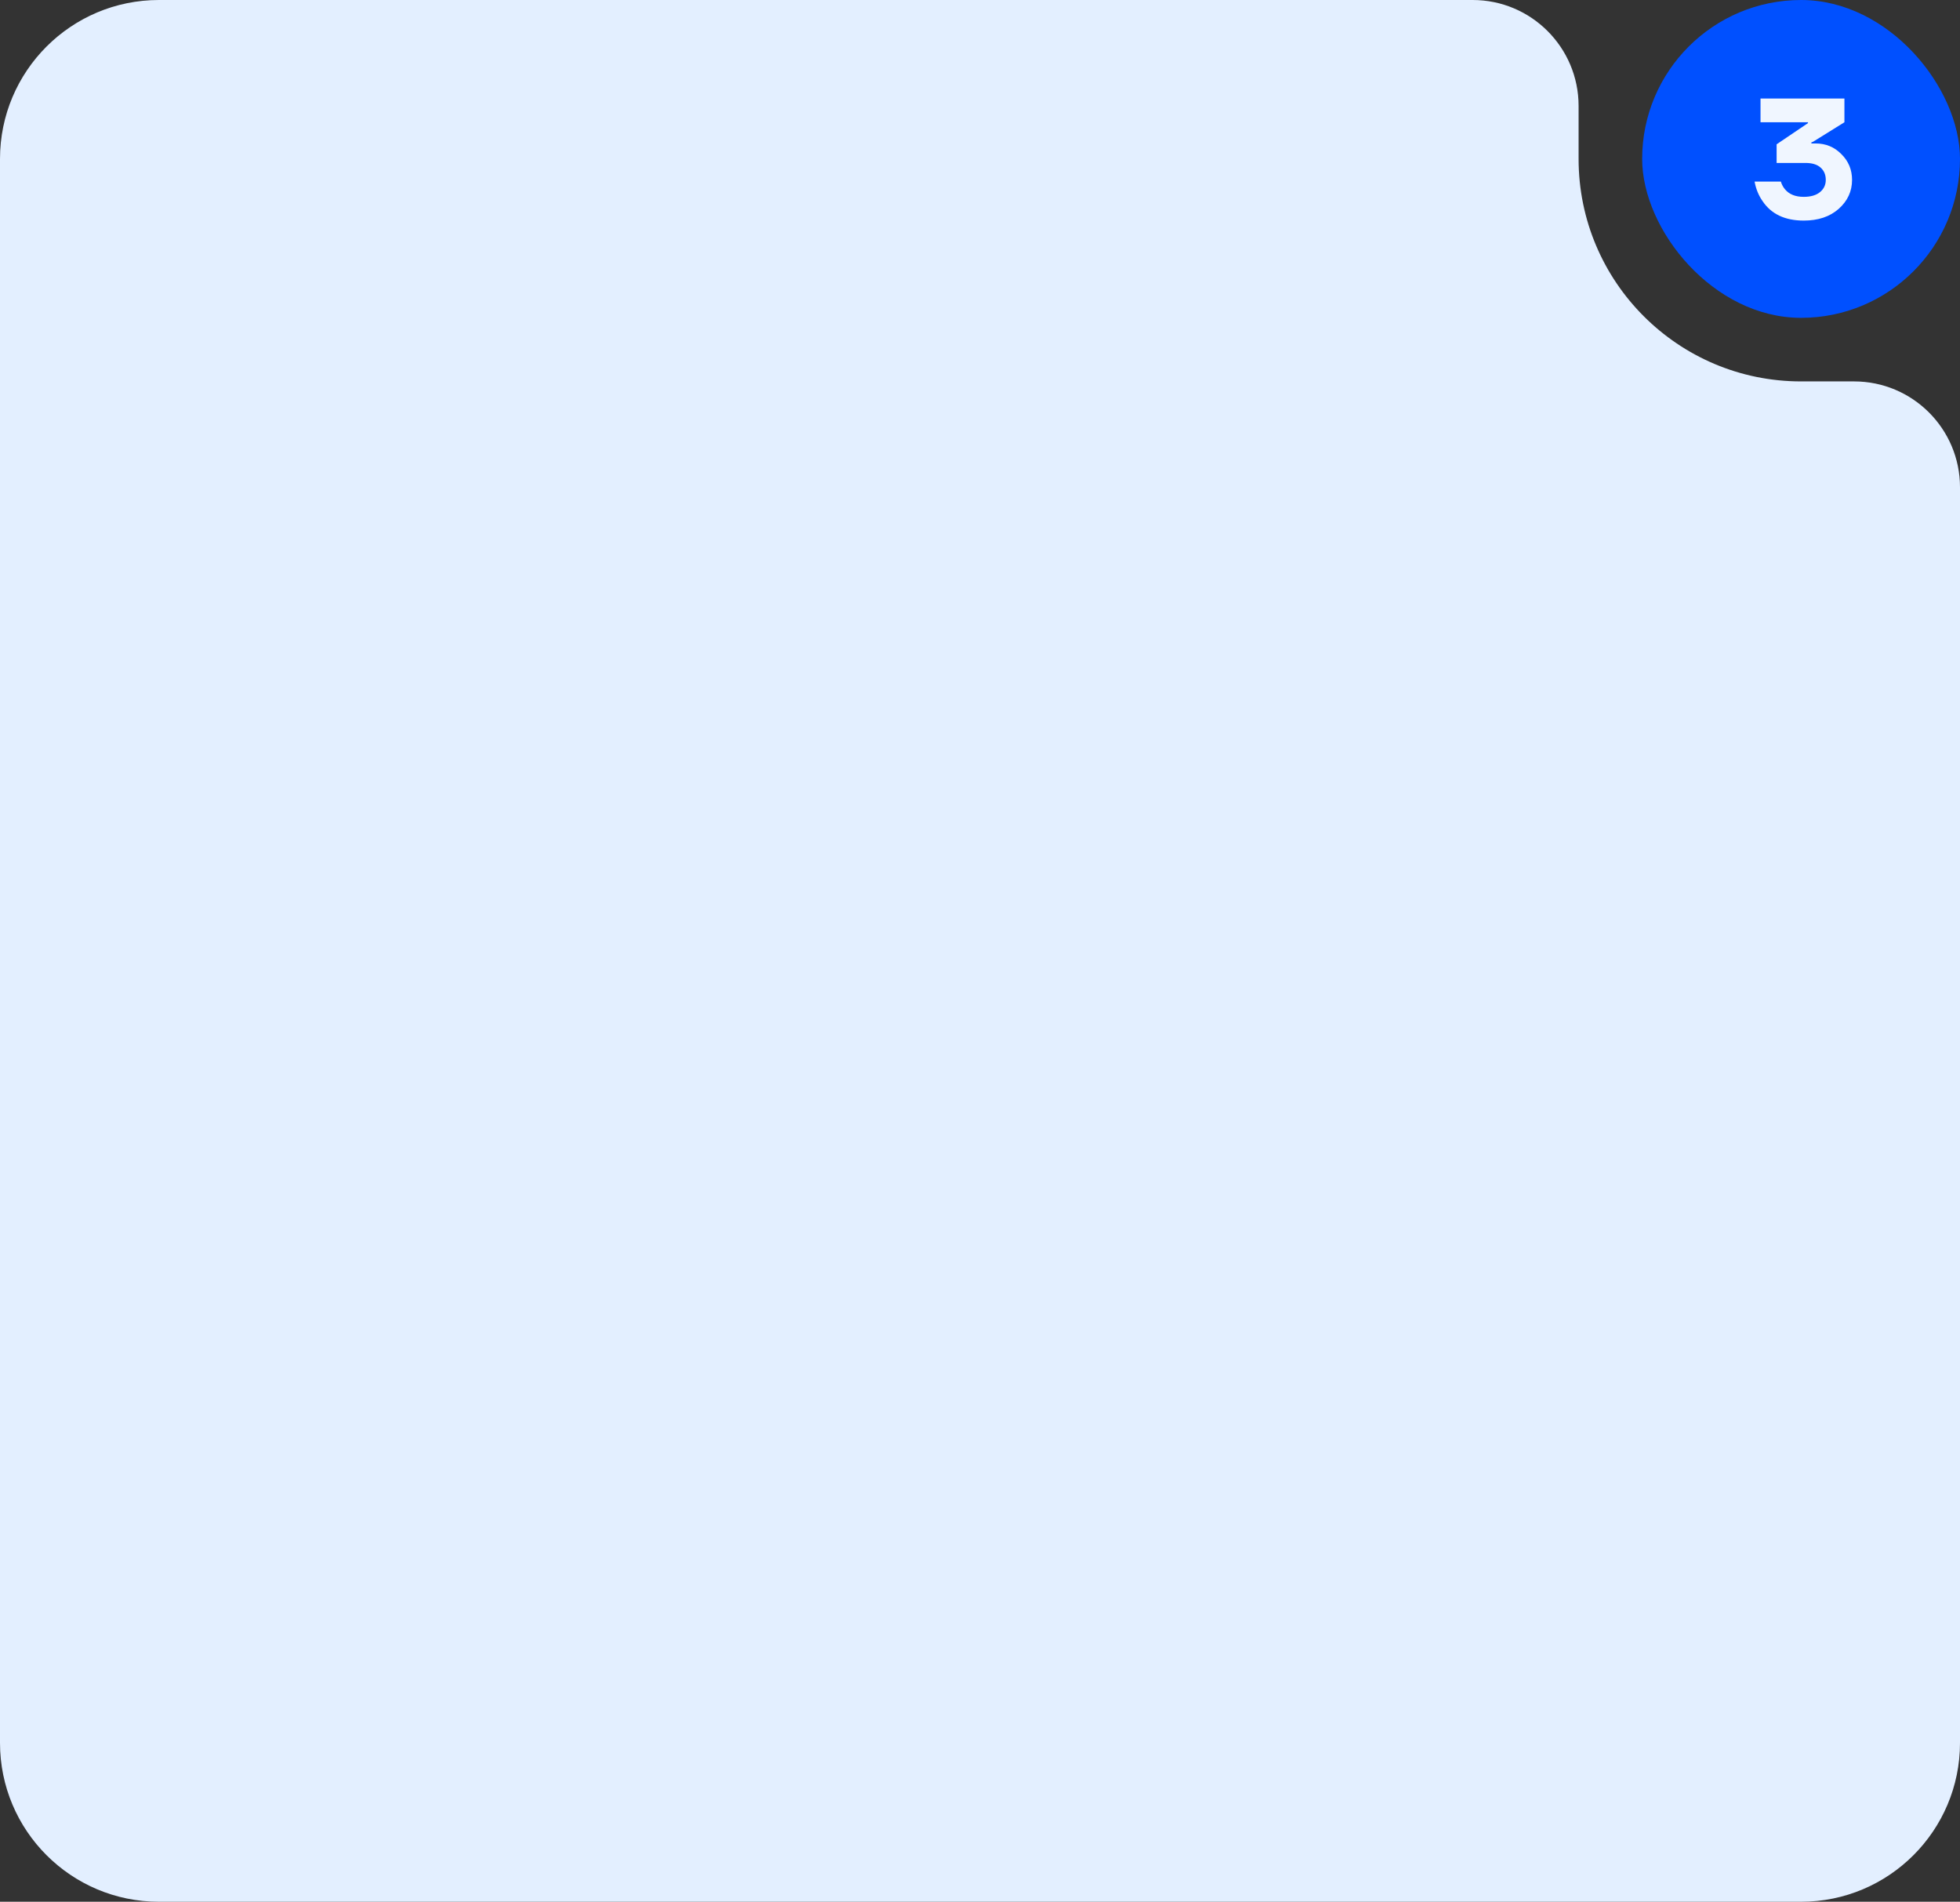
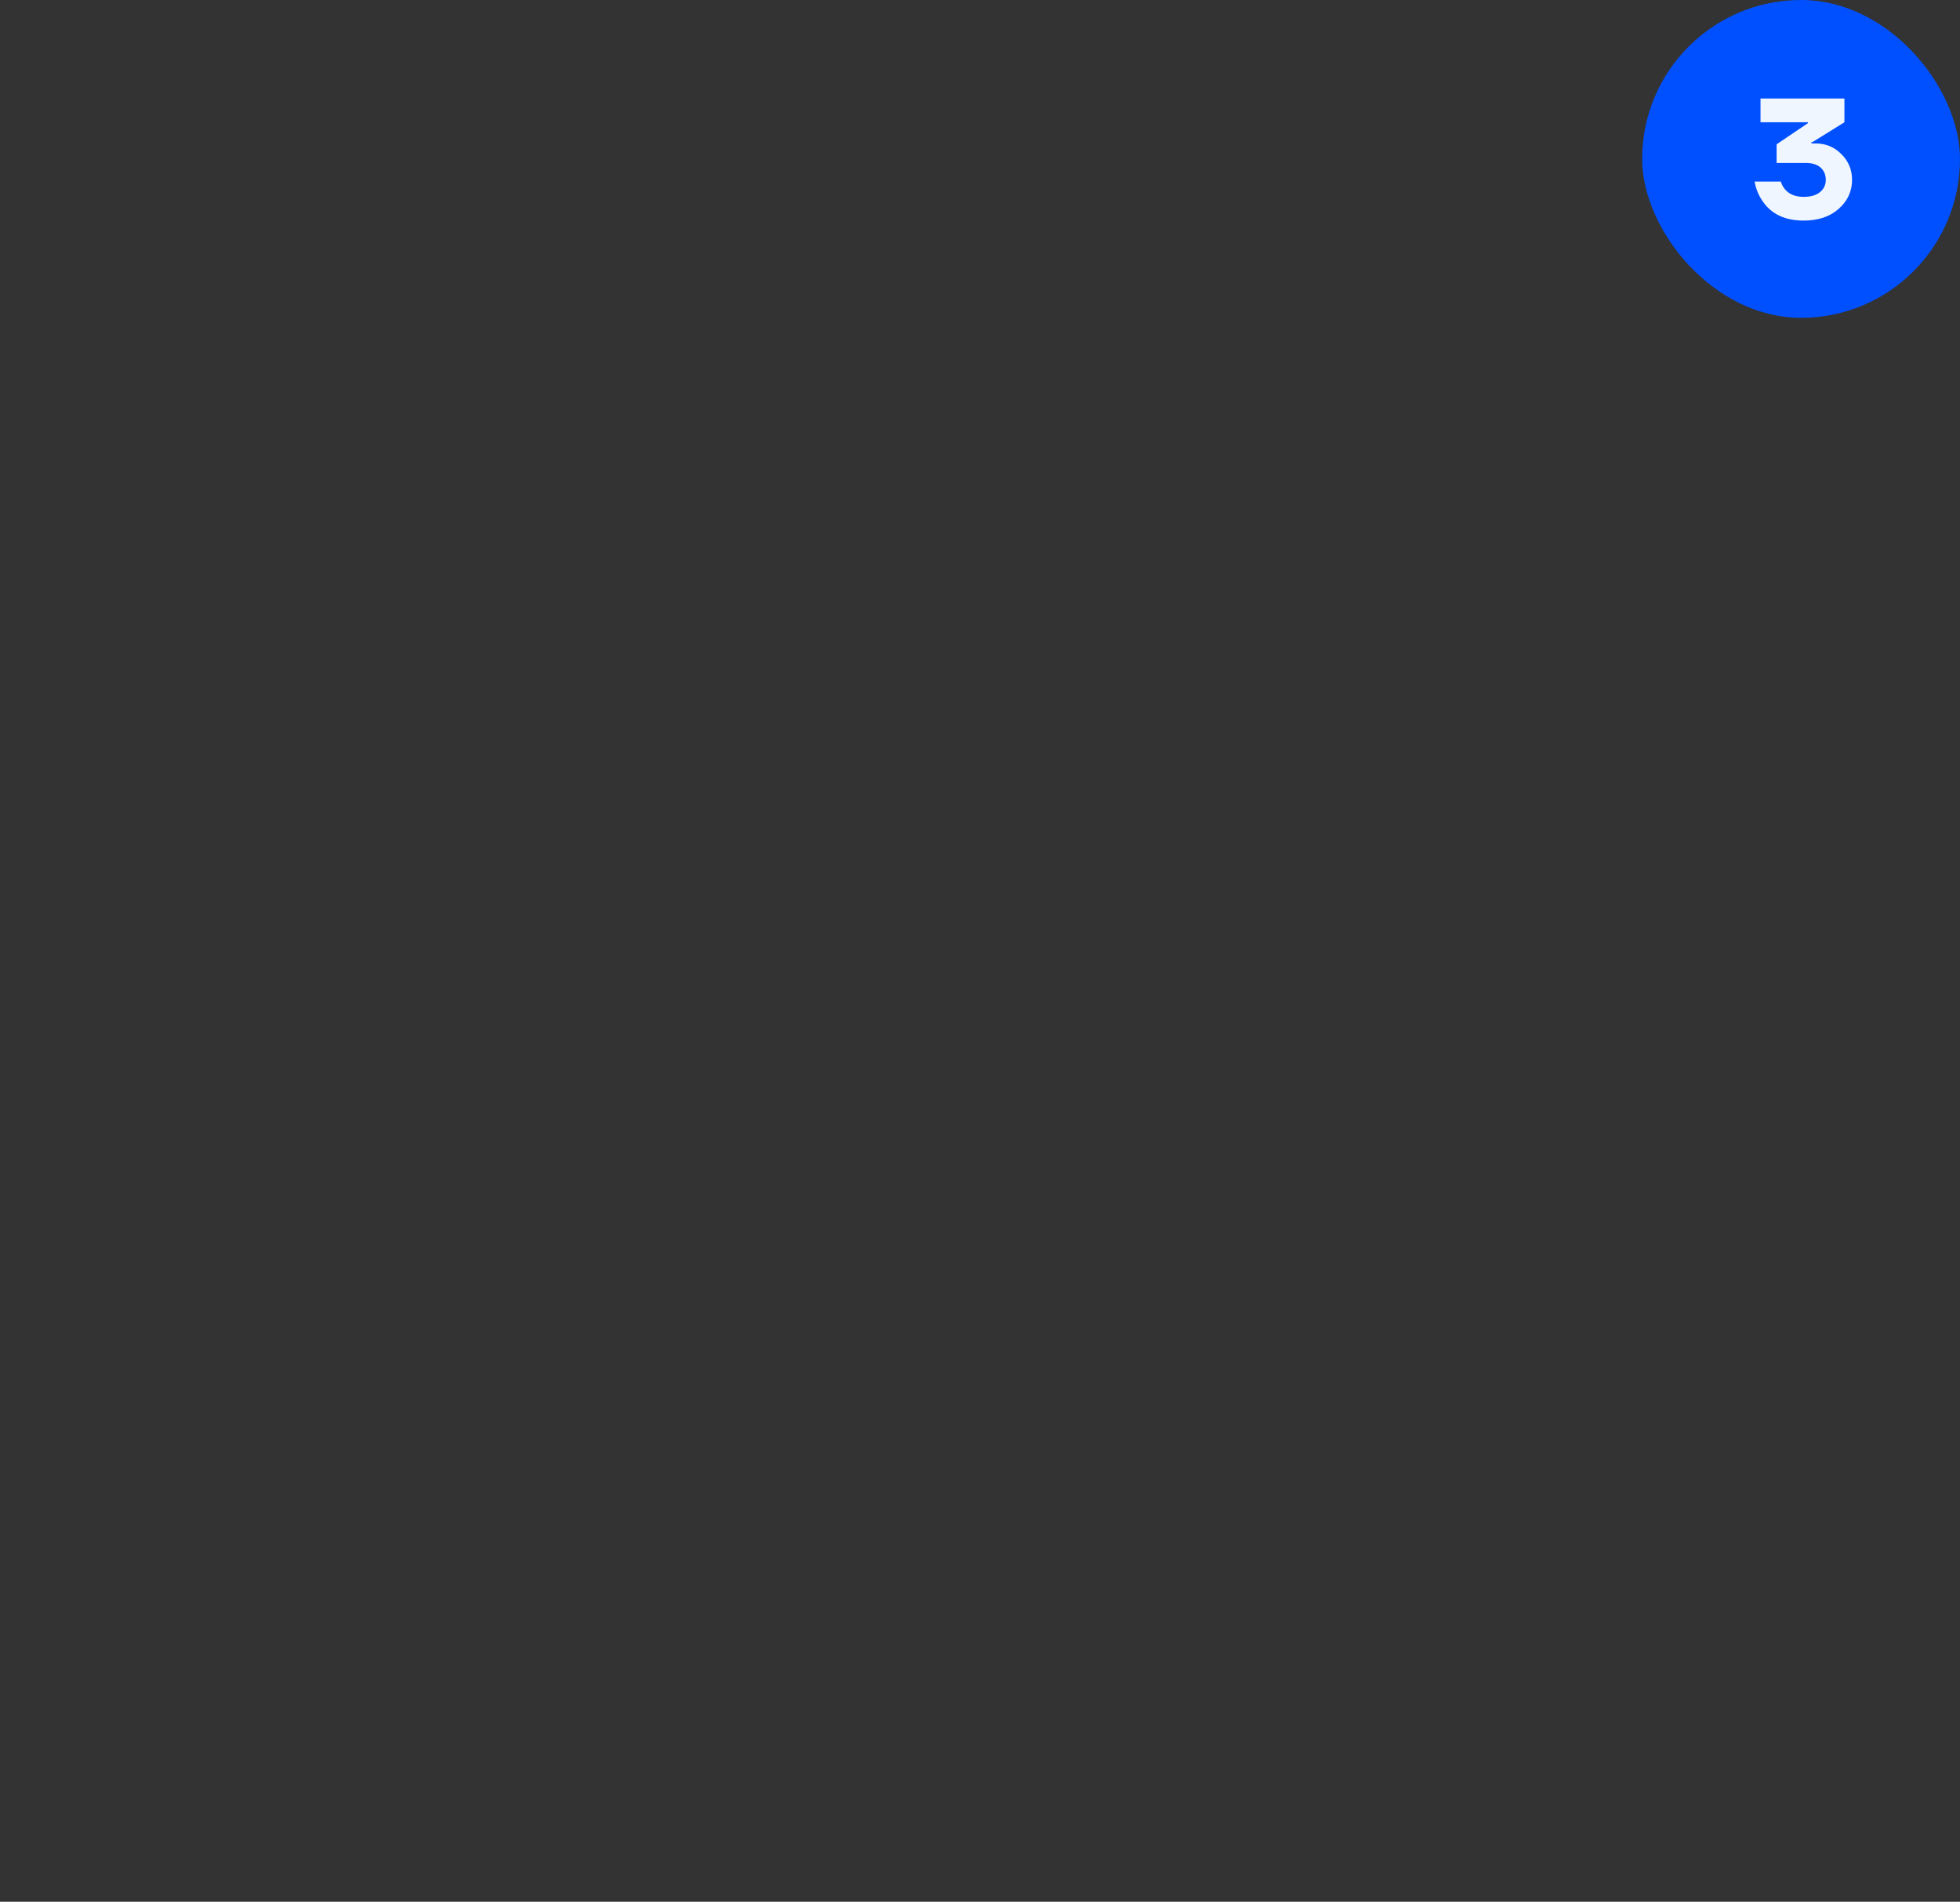
<svg xmlns="http://www.w3.org/2000/svg" width="370" height="359" viewBox="0 0 370 359" fill="none">
  <rect x="0" y="0" width="370" height="359" fill="#333333" stroke="none" />
-   <path fill-rule="evenodd" clip-rule="evenodd" d="M298 20C298 8.954 289.046 0 278 0H30C13.431 0 0 13.431 0 30V329C0 345.569 13.431 359 30 359H340C356.569 359 370 345.569 370 329V92C370 80.954 361.046 72 350 72H340C316.804 72 298 53.196 298 30V20Z" fill="#E3EFFF" />
  <rect x="310" width="60" height="60" rx="30" fill="#0050FF" />
  <path d="M331.222 34.28H336.182C336.353 34.835 336.609 35.315 336.95 35.72C337.739 36.68 338.923 37.16 340.502 37.16C341.825 37.16 342.849 36.861 343.574 36.264C344.299 35.667 344.662 34.899 344.662 33.96C344.662 32.979 344.331 32.2 343.67 31.624C343.03 31.048 342.081 30.76 340.822 30.76H335.382V27.24L341.302 23.24V23.08H332.342V18.6H348.182V23.08L342.262 26.76L341.942 26.888V27.08H342.742C344.662 27.08 346.283 27.752 347.606 29.096C348.95 30.419 349.622 32.04 349.622 33.96C349.622 36.115 348.779 37.939 347.094 39.432C345.43 40.904 343.233 41.64 340.502 41.64C336.961 41.64 334.369 40.413 332.726 37.96C331.979 36.893 331.478 35.667 331.222 34.28Z" fill="#F0F6FF" />
</svg>